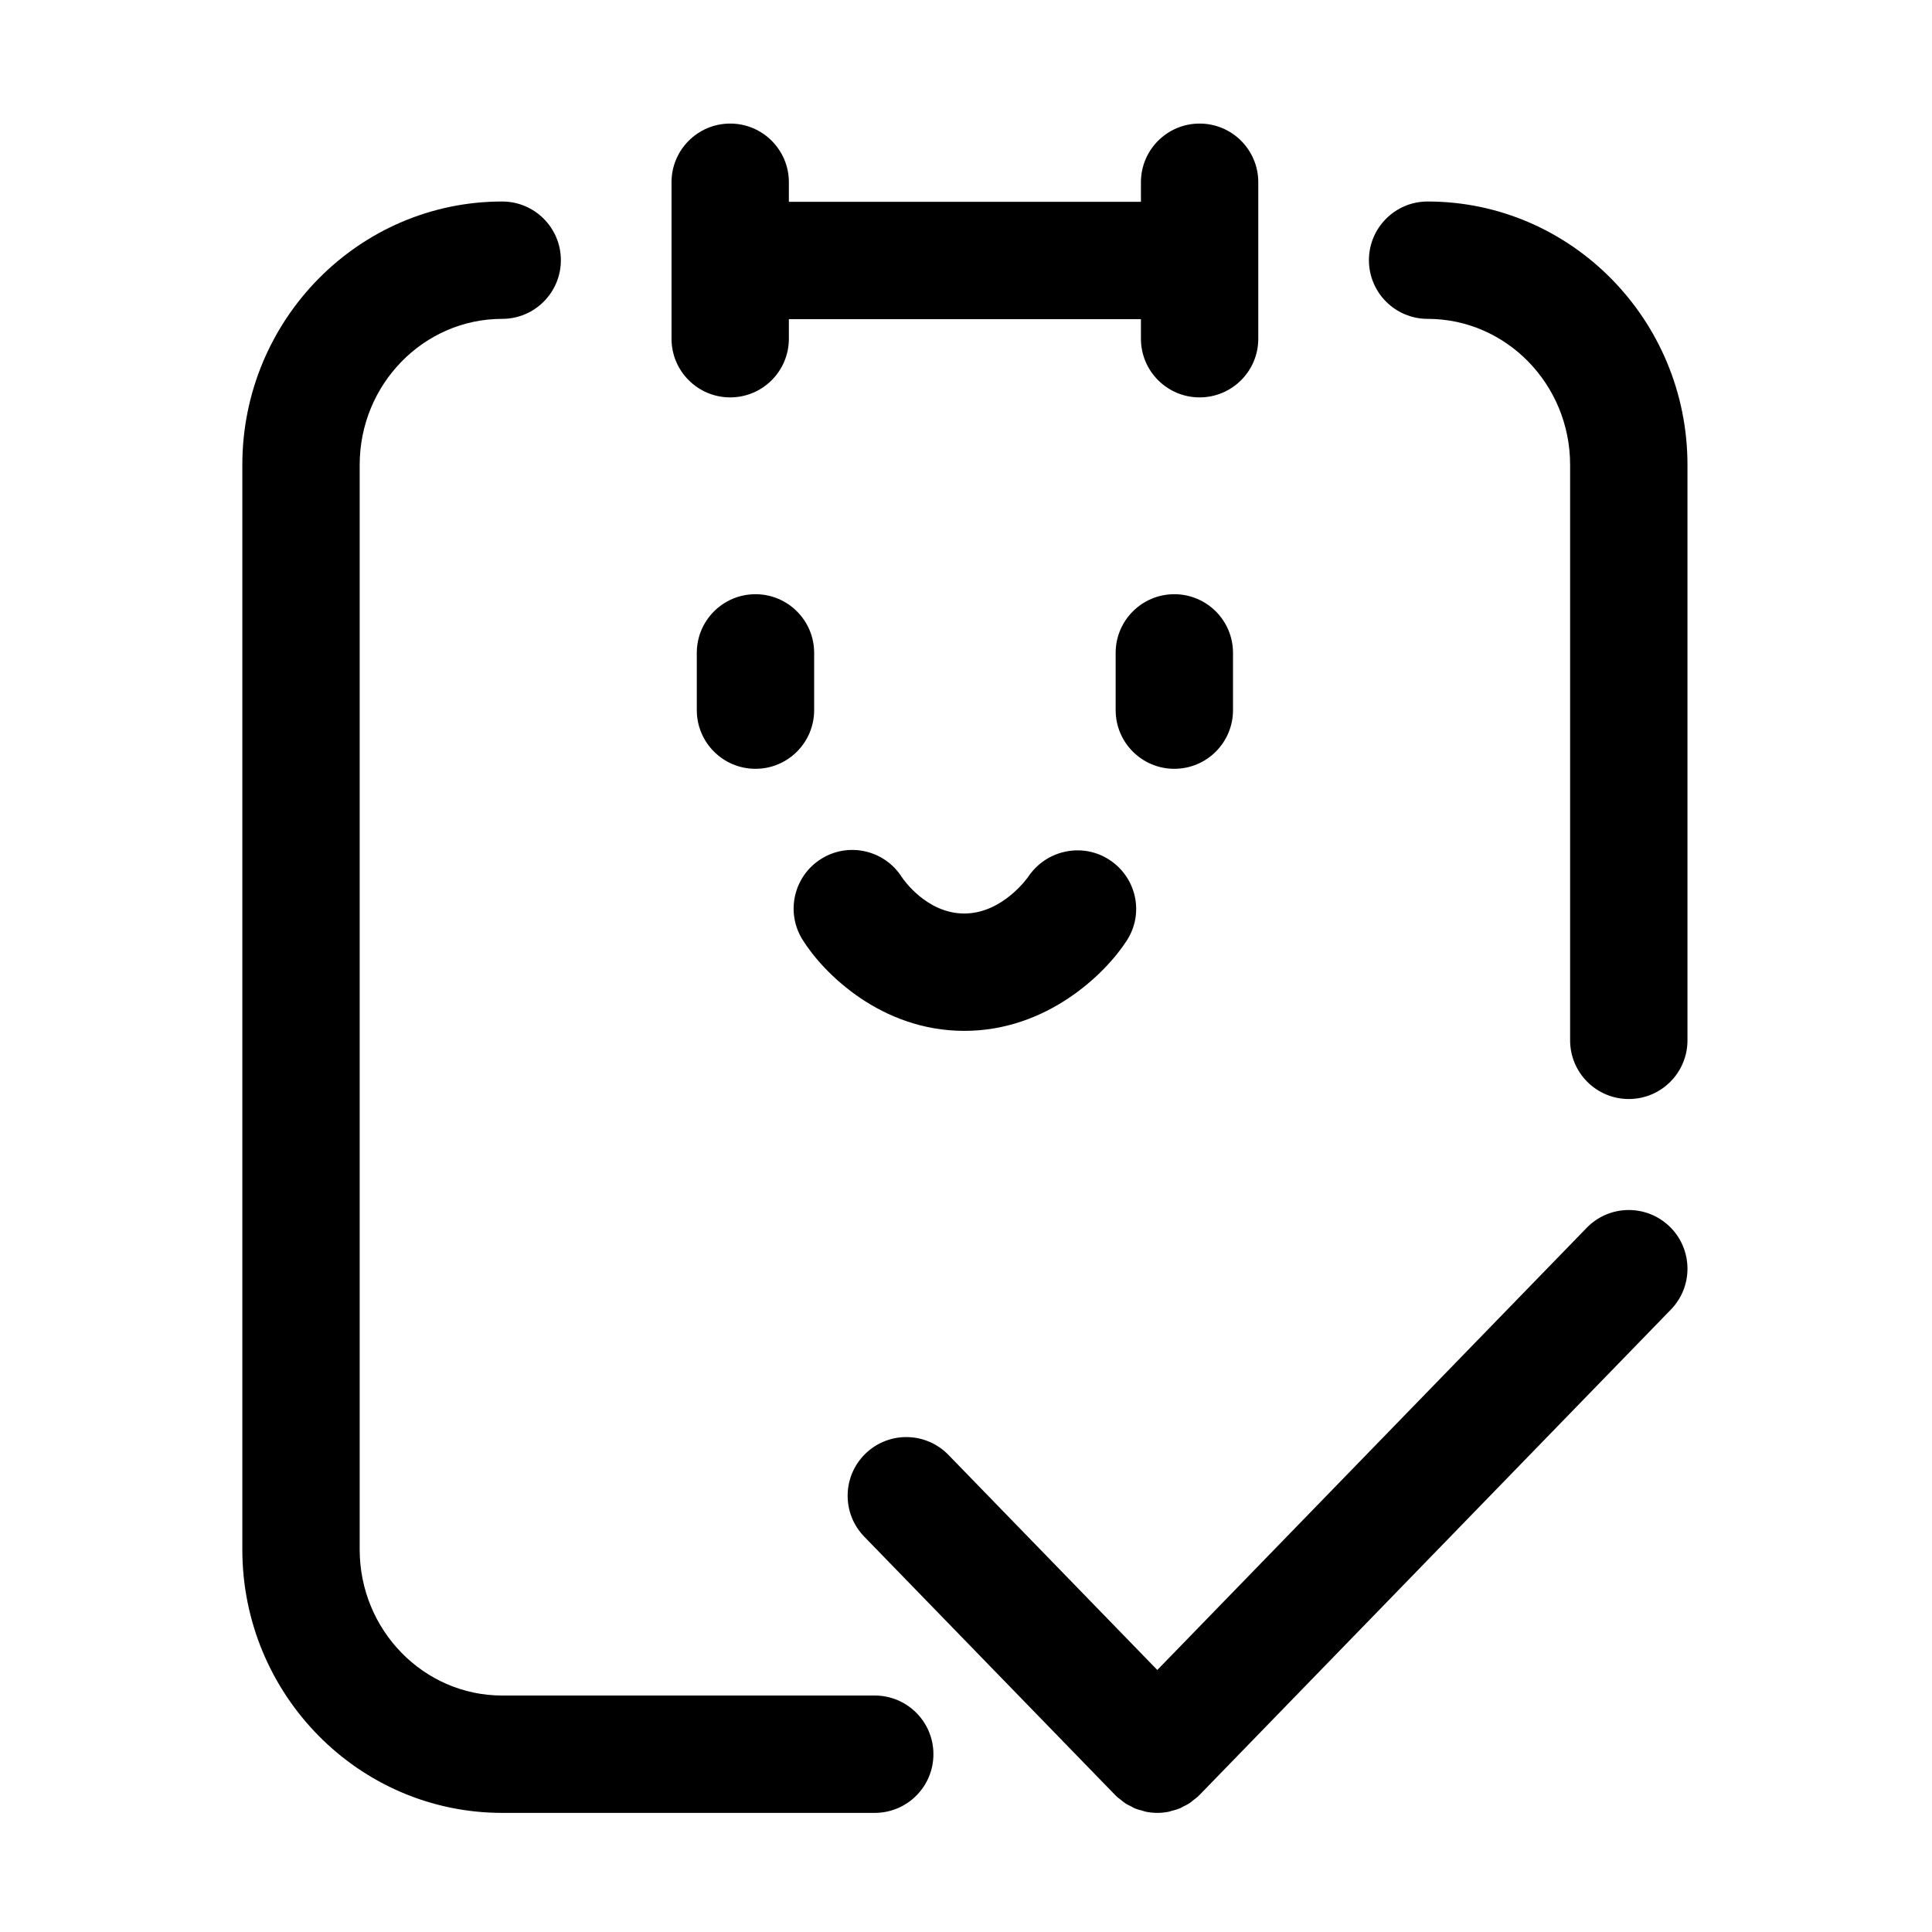
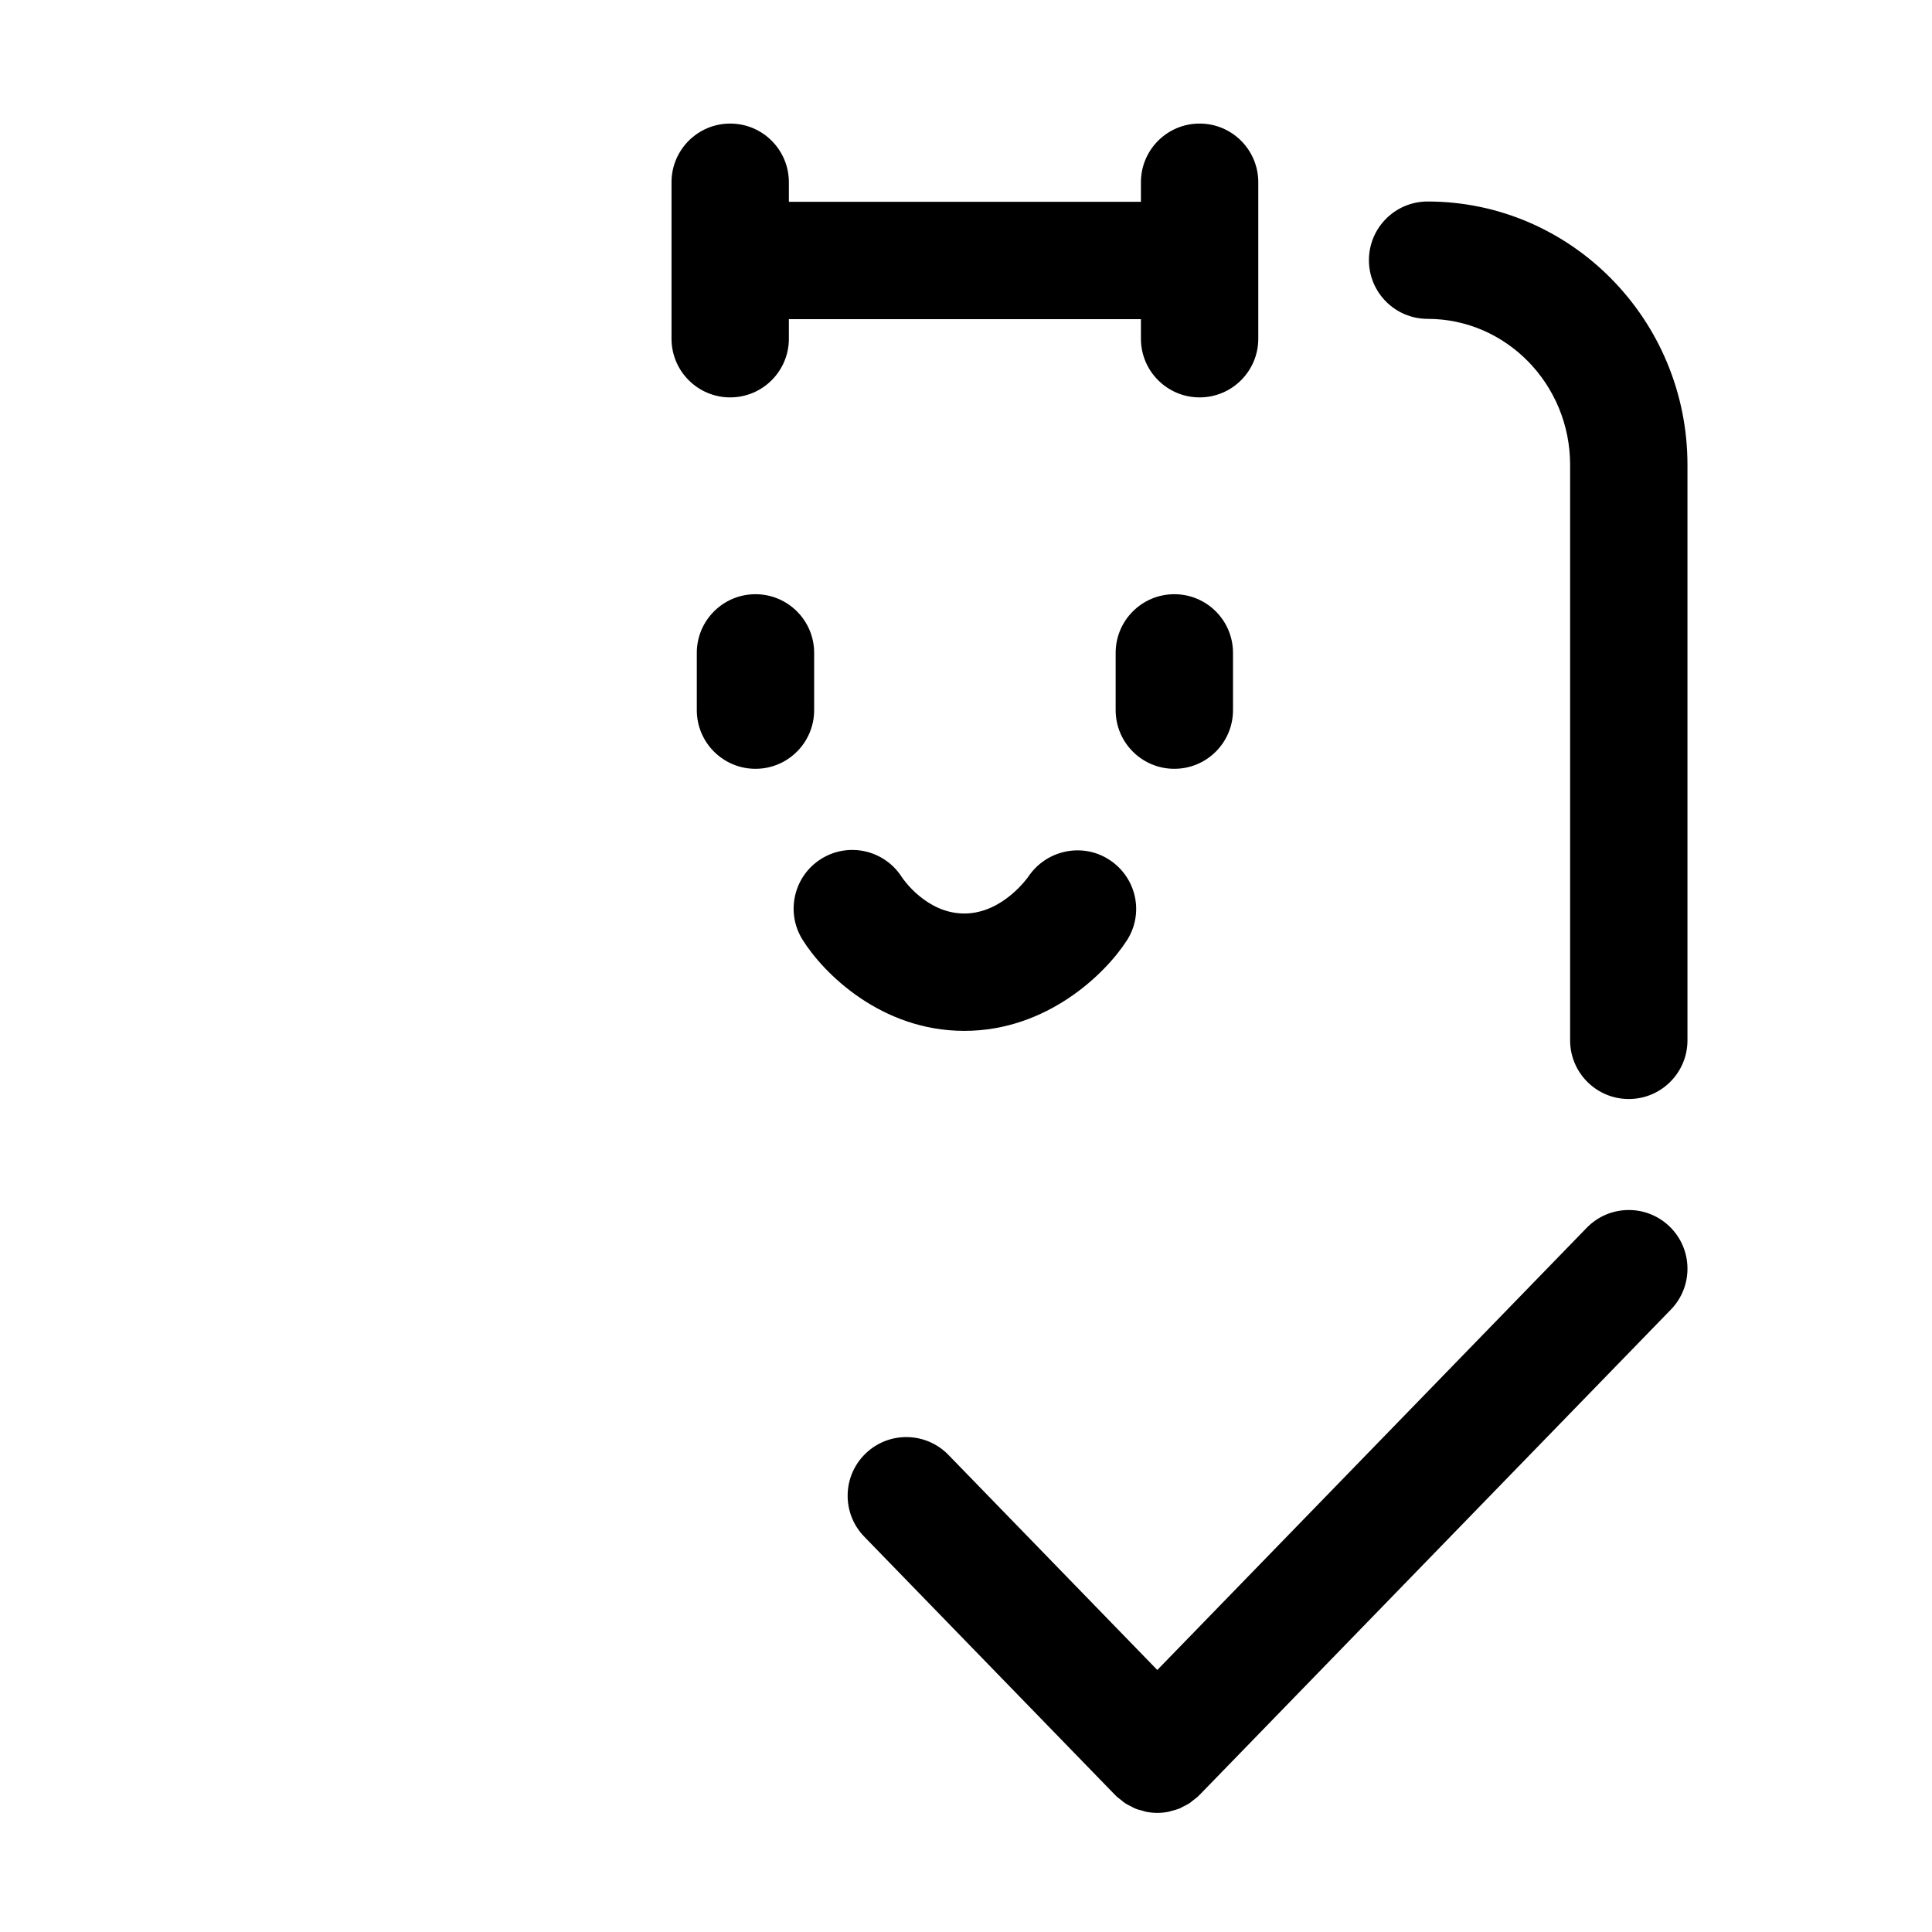
<svg xmlns="http://www.w3.org/2000/svg" viewBox="0 0 1024 1024" version="1.1">
  <path d="M387.018 210.626c17.179 0 31.099-13.925 31.099-31.099l0-10.366 186.598 0 0 10.366c0 17.175 13.92 31.099 31.099 31.099s31.099-13.925 31.099-31.099L666.914 96.594c0-17.175-13.92-31.099-31.099-31.099s-31.099 13.925-31.099 31.099l0 10.366L418.118 106.96l0-10.366c0-17.175-13.92-31.099-31.099-31.099s-31.099 13.925-31.099 31.099l0 82.933C355.919 196.701 369.838 210.626 387.018 210.626z" />
  <path d="M400.417 314.945c-17.179 0-31.099 13.925-31.099 31.099l0 30.34c0 17.175 13.92 31.099 31.099 31.099s31.099-13.925 31.099-31.099L431.516 346.044C431.517 328.869 417.597 314.945 400.417 314.945z" />
  <path d="M622.417 314.945c-17.179 0-31.099 13.925-31.099 31.099l0 30.34c0 17.175 13.92 31.099 31.099 31.099s31.099-13.925 31.099-31.099L653.516 346.044C653.517 328.869 639.597 314.945 622.417 314.945z" />
  <path d="M511.104 546.38c43.774 0 74.783-30.183 86.213-48.017 9.182-14.33 5.021-33.21-9.203-42.57-14.214-9.38-33.428-5.386-42.975 8.706-0.132 0.197-13.556 19.68-34.035 19.68-19.903 0-32.295-18.04-33.124-19.29-9.151-14.35-28.174-18.729-42.65-9.718-14.588 9.065-19.072 28.245-10.002 42.833C436.493 515.968 467.117 546.38 511.104 546.38z" />
-   <path d="M463.633 898.665 266.173 898.665c-41.649 0-75.532-34.714-75.532-77.374l0-574.914c0-42.666 33.884-77.374 75.532-77.374 17.179 0 31.099-13.925 31.099-31.099s-13.92-31.099-31.099-31.099c-75.947 0-137.731 62.614-137.731 139.574l0 574.914c0 76.96 61.784 139.574 137.731 139.574L463.633 960.866c17.179 0 31.099-13.92 31.099-31.099S480.814 898.665 463.633 898.665z" />
  <path d="M756.661 106.803c-17.179 0-31.099 13.925-31.099 31.099s13.92 31.099 31.099 31.099c41.649 0 75.532 34.709 75.532 77.374L832.194 551.401c0 17.175 13.92 31.099 31.099 31.099s31.099-13.925 31.099-31.099L894.392 246.377C894.392 169.418 832.608 106.803 756.661 106.803z" />
  <path d="M840.981 650.77 613.392 885.125l-110.711-114.007c-11.976-12.326-31.656-12.614-43.977-0.648-12.321 11.967-12.614 31.656-0.648 43.977l133.024 136.982c0.108 0.111 0.238 0.183 0.348 0.292 0.112 0.112 0.186 0.246 0.3 0.356 0.772 0.749 1.644 1.312 2.47 1.964 0.704 0.557 1.363 1.184 2.102 1.671 1.031 0.68 2.132 1.187 3.219 1.731 0.731 0.366 1.426 0.817 2.179 1.122 1.25 0.508 2.548 0.824 3.841 1.162 0.643 0.168 1.263 0.43 1.913 0.556 1.962 0.381 3.95 0.581 5.939 0.581s3.978-0.201 5.939-0.581c0.651-0.127 1.27-0.388 1.913-0.556 1.293-0.339 2.591-0.655 3.841-1.162 0.752-0.305 1.448-0.755 2.179-1.122 1.088-0.544 2.188-1.051 3.219-1.731 0.739-0.487 1.398-1.114 2.102-1.671 0.826-0.652 1.699-1.216 2.47-1.964 0.114-0.111 0.188-0.245 0.3-0.356 0.109-0.108 0.239-0.181 0.348-0.292l249.901-257.332c11.967-12.321 11.673-32.011-0.648-43.977C872.638 638.16 852.956 638.439 840.981 650.77z" />
</svg>